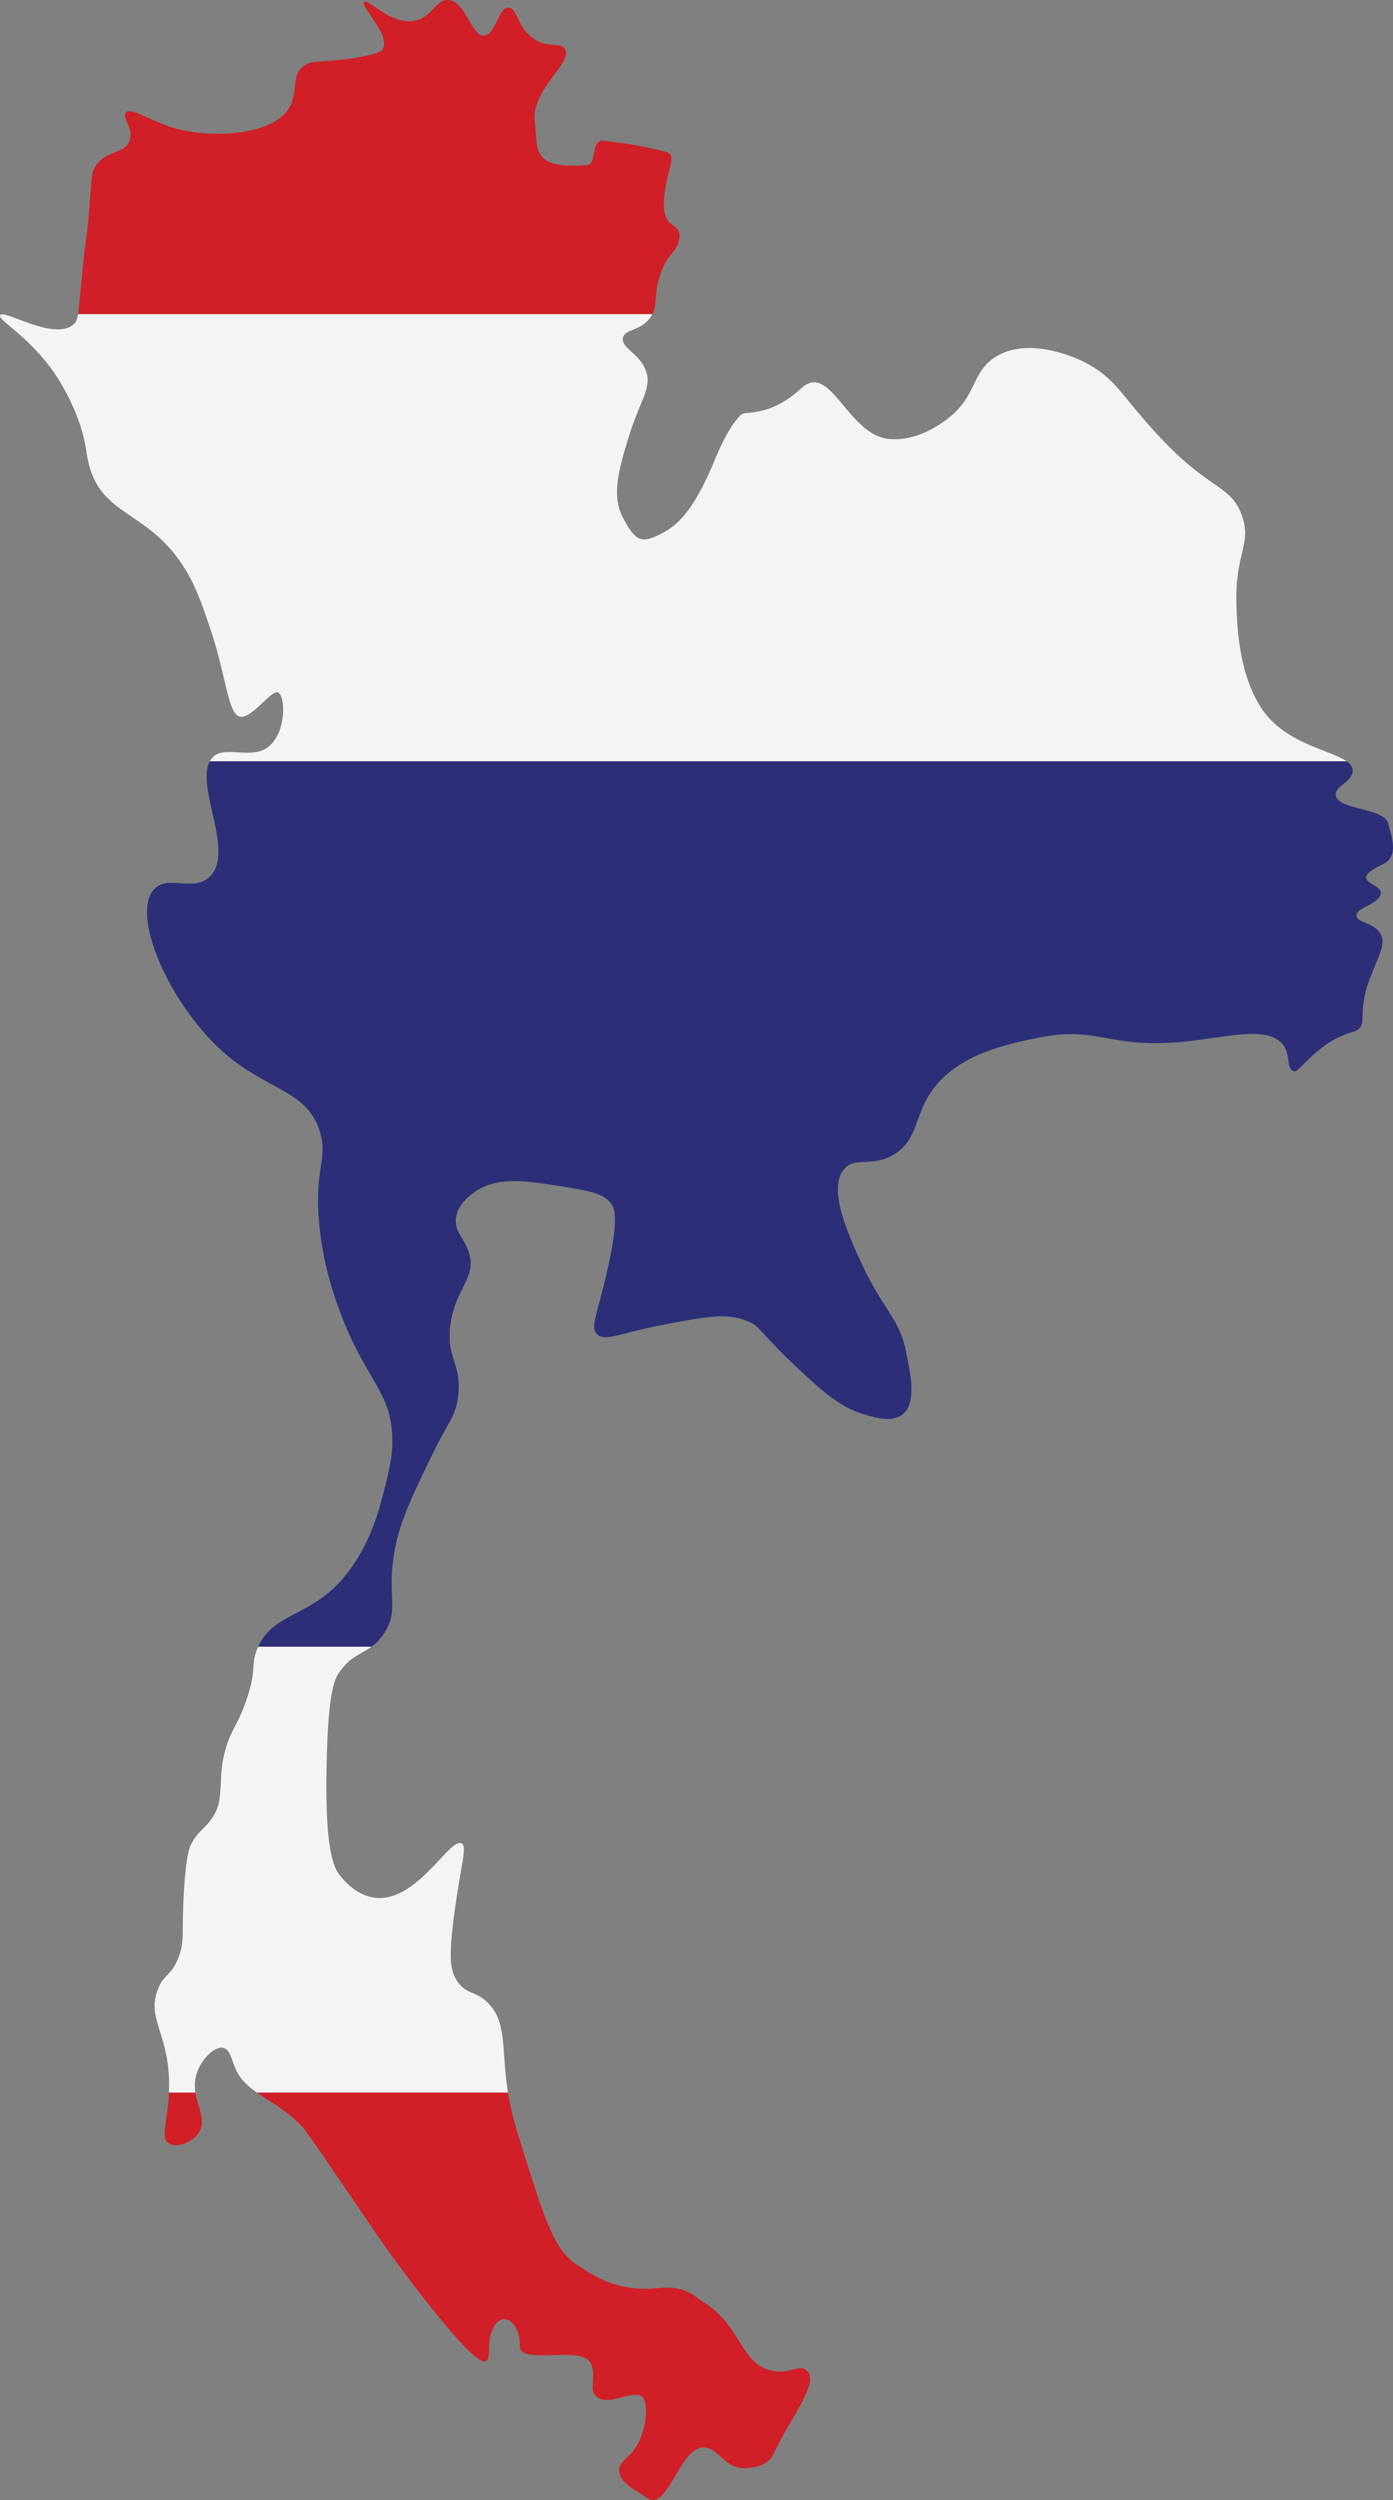
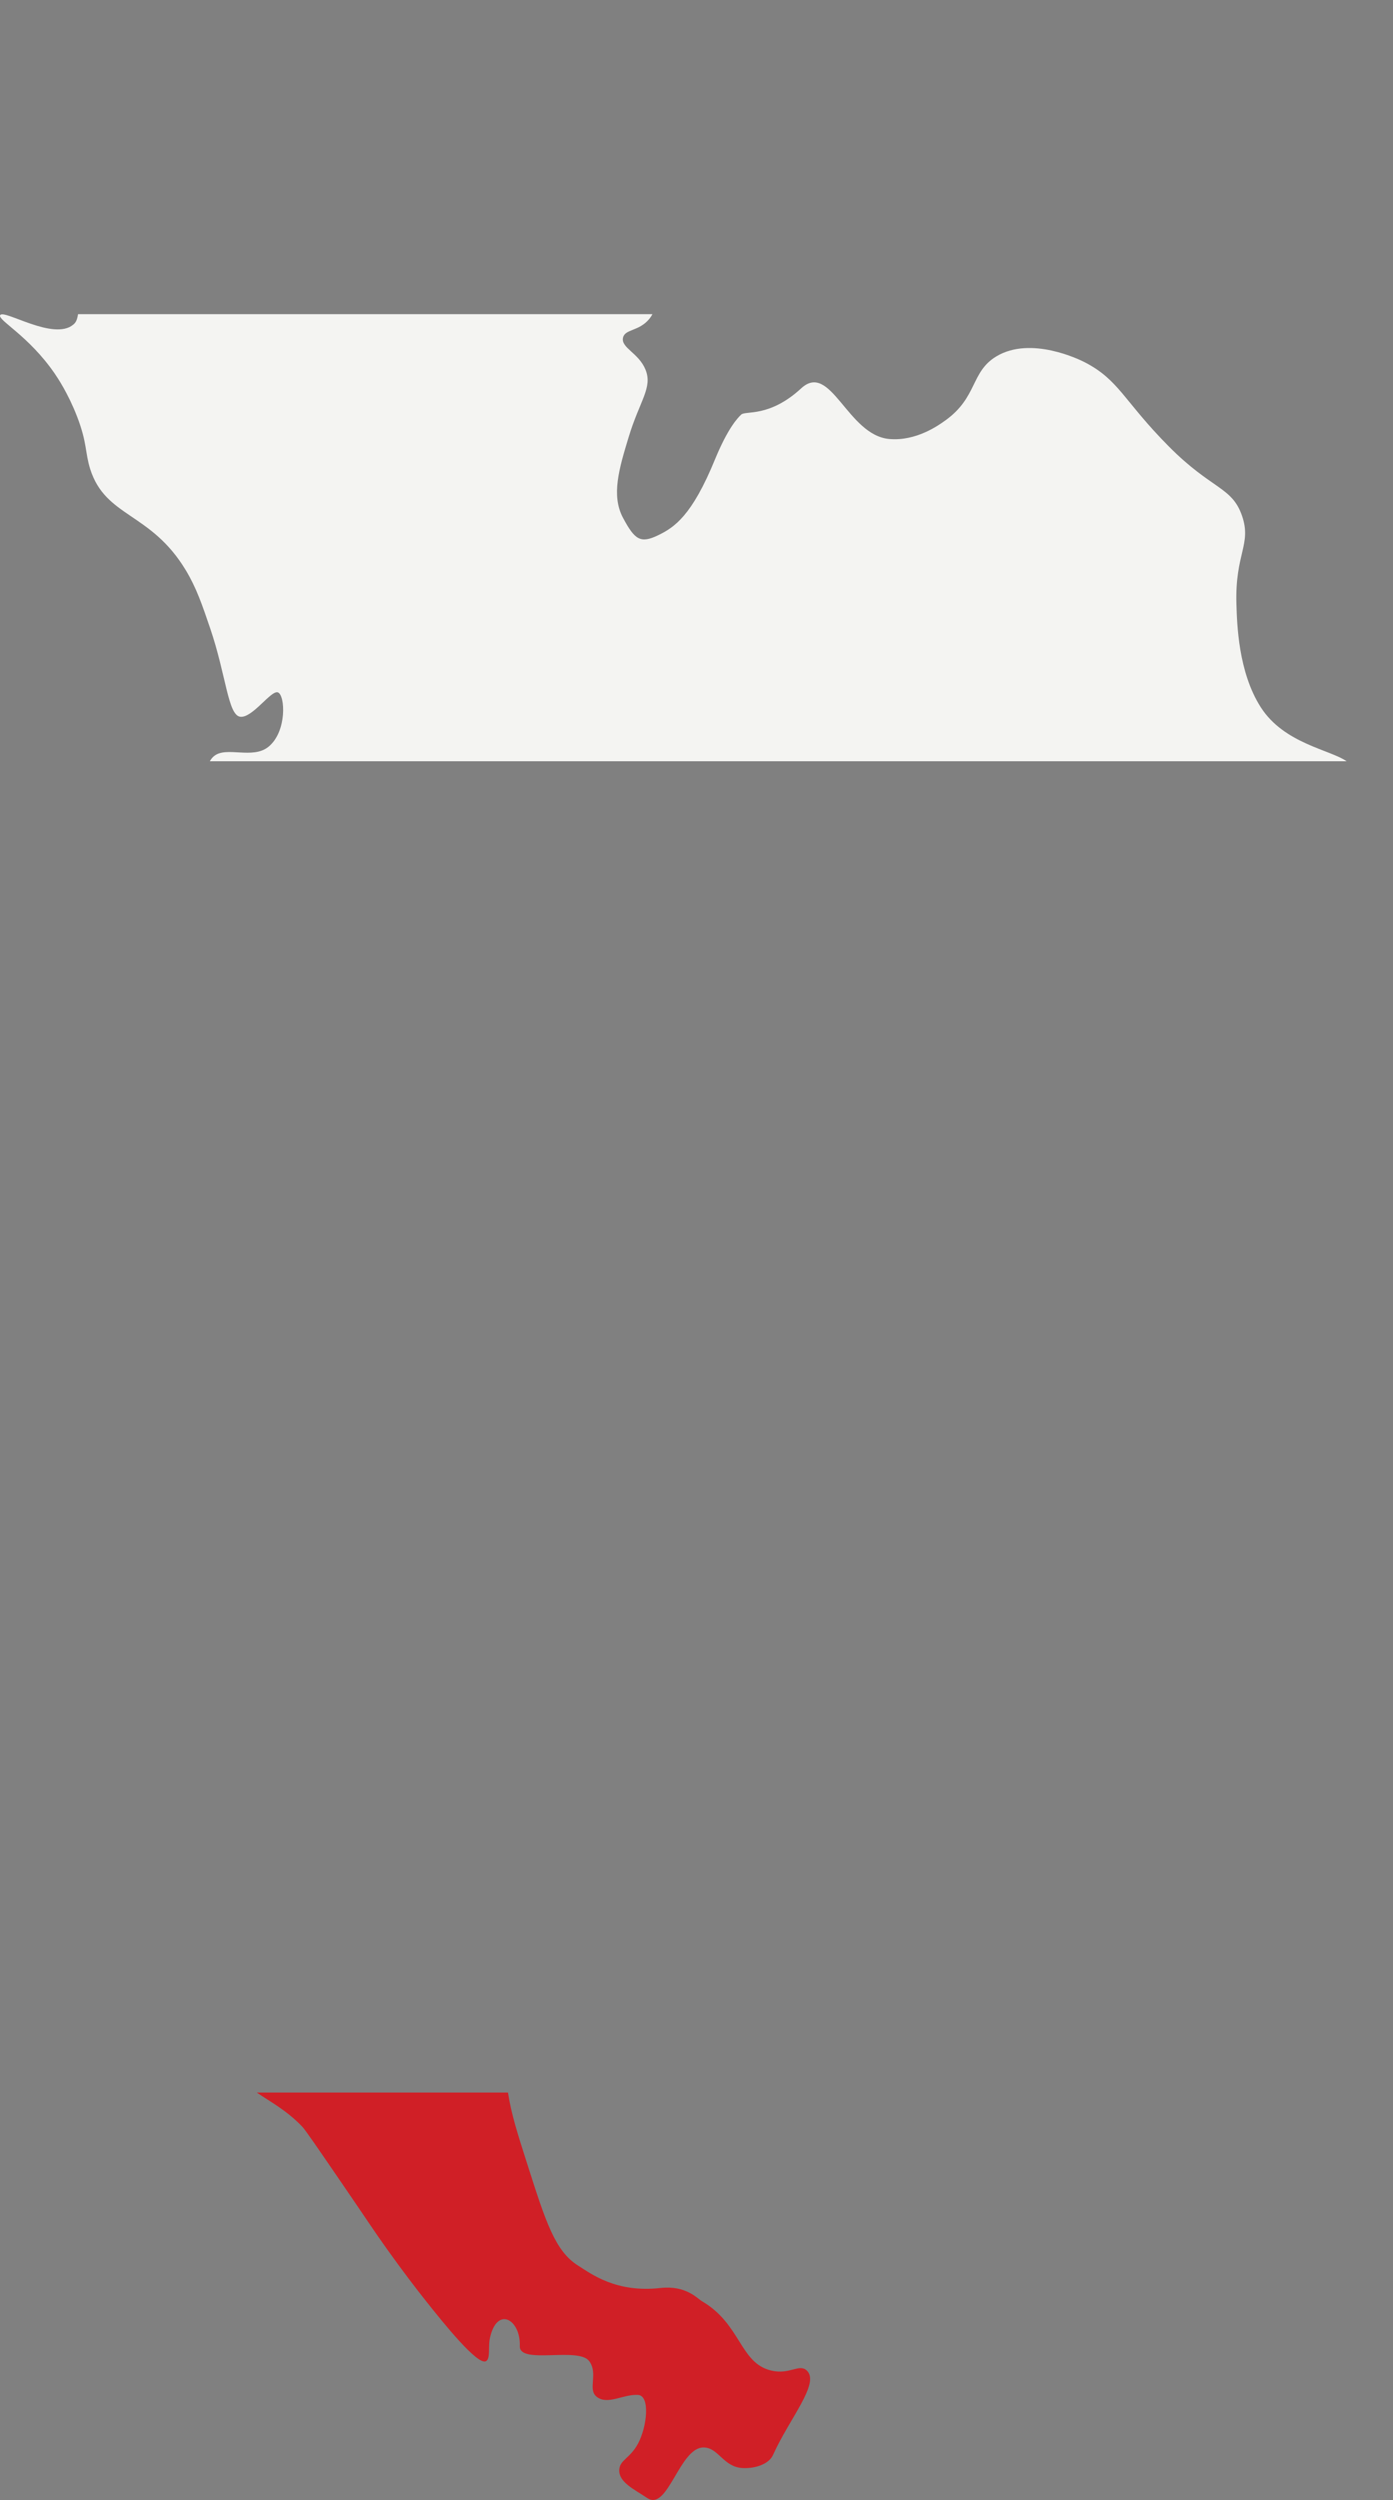
<svg xmlns="http://www.w3.org/2000/svg" height="527.21pt" version="1.1" viewBox="0 0 293.81 527.21" width="293.81pt">
  <rect x="0" y="0" width="293.81" height="527.21" fill="#808080" stroke="none" />
  <defs>
    <clipPath id="clip1">
      <path d="m54 441h117v86.21h-117z" />
    </clipPath>
    <clipPath id="clip2">
-       <path d="m31 160h262.81v188h-262.81z" />
-     </clipPath>
+       </clipPath>
  </defs>
  <g id="surface1">
    <g id="change1_2">
-       <path d="m140.5 38.777c0.77-4.007 2.06-6.195 0-6.722-5.14-1.317-6.86-1.586-13.06-2.375-2.98-0.383-1.48 4.984-3.56 5.14-12.13 0.926-10.36-3.449-11.08-9.097-0.86-6.895 8.22-12.535 6.33-15.43-0.95-1.461-3.28-0.035-6.33-1.977-3.72-2.371-3.69-6.695-5.53-6.727-2.14-0.031-2.77 5.77-5.15 5.934-2.702 0.191-3.827-7.188-7.515-7.516-2.699-0.238-3.382 3.606-7.121 4.352-5.05 1.012-9.867-4.789-10.679-3.953-0.883 0.902 5.554 6.887 3.957 9.887-0.231 0.43-0.805 1.141-6.332 1.98-7.078 1.075-8.45 0.266-10.285 1.582-3.125 2.243-0.848 5.809-3.559 9.493-3.945 5.363-16.688 5.871-24.156 3.562-4.864-1.504-8.848-4.363-9.891-3.164-0.875 1.008 1.707 3.344 0.793 5.934-0.937 2.656-4.273 1.929-6.727 4.746-1.574 1.812-1.191 3.258-1.976 11.867-0.449 4.93-0.43 2.828-1.188 10.285-0.546 5.375-0.726 8.117-0.98 9.676h121.15c1.1-2.125 0.21-4.18 1.7-8.488 1.67-4.821 3.48-4.227 3.96-7.516 0.61-4.254-4.88-0.527-2.77-11.473" fill="#d01f26" />
-     </g>
+       </g>
    <g clip-path="url(#clip1)" id="change1_1">
      <path d="m63.75 448.48c0.637 0.66 3.203 4.41 8.309 11.87 5.957 8.7 6.539 9.7 9.492 13.85 3.422 4.79 6.097 8.29 8.308 11.07 3.528 4.45 10.921 13.7 12.661 12.66 0.94-0.56 0.43-2.99 0.79-4.75 1.45-6.98 6.52-4.11 6.33 1.59-0.13 3.95 12.36 0.08 14.64 3.16 1.96 2.67-0.4 5.98 1.58 7.52 2.31 1.8 5.59-0.58 8.7-0.4 2.63 0.16 1.91 6.75 0 10.29-1.69 3.14-3.86 3.41-3.95 5.54-0.11 2.6 3.16 4.08 5.93 5.93 4.32 2.88 6.78-10.73 11.87-10.68 3.17 0.03 4.14 4.18 8.31 4.35 2.66 0.11 5.48-0.87 6.33-2.77 3.43-7.65 9.97-15.13 7.12-17.8-1.62-1.52-3.58 0.94-7.52 0-6.64-1.58-6.34-9.82-14.63-14.64-0.93-0.54-3.35-3.37-8.71-2.77-9.36 1.06-14.57-2.95-17.41-4.74-4.82-3.05-6.78-9.15-10.68-21.37-2.15-6.72-3.35-10.48-4.08-15.1h-52.968c2.742 1.91 6.18 3.64 9.578 7.19" fill="#d01f26" />
    </g>
    <g id="change1_3">
-       <path d="m35.641 452.04c1.609 1.01 4.964-0.17 6.328-2.37 1.57-2.53-0.25-5.15-0.75-8.38h-5.578c-0.25 6.1-1.883 9.57 0 10.75" fill="#d01f26" />
-     </g>
+       </g>
    <g id="change2_1">
      <path d="m15.465 68.449c-4.16 3.524-14.676-3.332-15.43-1.98-0.574 1.035 5.992 4.301 11.473 12.265 0.617 0.895 2.875 4.254 4.746 9.098 2.156 5.574 1.676 7.617 2.769 11.078 3.247 10.26 12.77 9.05 20.176 21.36 2.231 3.71 3.438 7.25 5.145 12.27 3.367 9.89 3.738 18.28 6.328 18.61 2.566 0.33 6.48-5.64 7.933-5.14 1.555 0.53 1.977 8.26-1.976 11.47-3.352 2.73-8.895-0.18-11.496 1.98-0.367 0.31-0.653 0.67-0.879 1.08h239.78c-3.48-2.44-13.19-3.72-18.1-11.37-4.78-7.44-5.02-17.61-5.15-21.78-0.32-10.71 3.25-12.57 1.19-18.59-2.13-6.2-6.35-5.49-15.43-14.636-9.57-9.637-10.47-14.035-17.82-17.805-0.91-0.464-11.29-5.609-18.6-1.187-5.39 3.262-3.94 8.594-10.68 13.453-1.43 1.035-6.17 4.453-11.87 3.953-8.84-0.769-12.35-16.43-18.59-10.68-6.73 6.2-11.74 4.653-12.66 5.54-0.75 0.722-2.8 2.828-5.54 9.496-4.83 11.776-8.5 14.276-12 15.956-3.67 1.76-4.88 1-7.38-3.69-2.53-4.74-0.81-10.434 1.19-17.016 2.34-7.735 5.11-10.442 3.55-14.243-1.44-3.527-5.21-4.582-4.74-6.722 0.41-1.864 3.33-1.297 5.54-3.957 0.28-0.344 0.5-0.676 0.67-1.008h-121.15c-0.206 1.258-0.46 1.738-0.995 2.195" fill="#f4f4f2" />
    </g>
    <g id="change2_2">
-       <path d="m54.234 347.77c-1.394 3.6-0.074 3.86-1.98 9.89-2.07 6.55-3.938 7.21-5.141 13.05-0.898 4.36-0.14 8.37-1.582 11.31-1.672 3.41-3.437 3.57-5.144 6.73-0.375 0.69-1.11 2.2-1.582 9.89-0.559 9.1 0.254 10.6-1.188 14.24-1.605 4.05-3.055 3.28-4.351 6.72-2.25 5.99 1.937 8.78 2.375 18.6 0.047 1.09 0.039 2.12 0 3.09h5.578c-0.207-1.32-0.199-2.73 0.355-4.28 1.059-2.96 3.778-5.56 5.539-5.14 1.313 0.31 1.696 2.2 2.371 3.95 0.965 2.49 2.633 4.03 4.688 5.47h52.968c-0.1-0.62-0.19-1.25-0.27-1.91-1.02-8.18-0.14-13.18-3.96-17.01-2.59-2.59-4.363-1.67-6.324-4.35-1.703-2.32-1.981-5.23-0.793-14.24 1.41-10.7 2.812-14.34 1.582-15.03-2.457-1.4-9.332 12.42-18.195 11.47-3.973-0.43-6.606-3.64-7.52-4.75-1.902-2.32-3.105-8.31-2.765-23.57 0.339-15.46 1.695-17.9 2.765-19.38 2.348-3.26 4.594-3.71 6.731-5.27h-23.922c-0.078 0.18-0.164 0.34-0.235 0.52" fill="#f4f4f2" />
-     </g>
+       </g>
    <g clip-path="url(#clip2)" id="change3_1">
-       <path d="m44.344 184.78c-3.383 3.48-8.934-0.42-11.867 2.77-4.407 4.77 1.546 20.65 11.867 31.65 10.14 10.8 19.879 9.84 22.965 18.98 2.105 6.24-1.102 7.82 0 19.78 0.91 9.83 3.867 17.38 5.144 20.58 5.059 12.65 9.988 15.17 10.285 24.52 0.125 3.86-0.605 6.79-1.582 10.69-1.14 4.56-3.066 12.26-8.703 18.98-6.906 8.25-14.82 7.36-17.984 14.52h23.922c0.941-0.68 1.867-1.59 2.765-3.04 3.059-4.95 0.457-7.52 1.977-16.62 1.062-6.34 3.312-11.02 7.519-19.78 4.071-8.47 5.36-8.9 5.934-13.05 0.996-7.22-2.578-8.18-1.582-15.43 1.051-7.69 5.496-9.78 3.953-15.04-0.941-3.2-3.215-4.5-2.766-7.51 0.403-2.74 2.7-4.49 3.559-5.14 4.67-3.57 10.75-2.7 17.8-1.59 6.59 1.04 9.89 1.56 11.47 3.96 0.57 0.85 1.65 2.96-1.18 15.03-2 8.49-3.32 10.82-1.98 12.26 1.65 1.77 5.04-0.23 14.24-1.97 8.75-1.66 13.12-2.49 17.41-0.79 3.06 1.2 2.24 2.08 11.47 10.68 6.03 5.62 9.21 7.88 13.45 9.1 2.47 0.71 5.78 1.66 7.91 0 3.37-2.62 1.37-9.91 0.8-13.06-1.35-7.26-4.93-9.02-9.5-18.99-2.64-5.75-7.21-15.71-3.56-19.78 2.4-2.69 6.05-0.2 10.68-3.16 4.58-2.94 4.14-7.37 7.12-12.27 5.28-8.66 16.53-10.9 23.34-12.26 12.75-2.54 14.62 2.62 31.28 0.79 8.8-0.97 17.07-3.31 20.17 0.79 1.65 2.19 0.44 5.19 2.38 5.54 1.08 0.19 4.76-6.15 12.26-8.31 3.69-1.06 0.63-3.34 3.56-11.07 2.02-5.33 3.45-7.43 2.37-9.5-1.32-2.54-5.08-2.4-5.14-3.95-0.06-1.77 4.83-2.31 5.14-4.75 0.28-2.09-7.38-2.38 0.4-6.07 3.54-1.68 1.84-5.73 1.18-8.57-0.78-3.39-10.55-2.82-11.07-5.93-0.33-1.96 3.44-2.83 3.56-5.15 0.04-0.83-0.44-1.49-1.28-2.08h-239.78c-2.996 5.37 5.219 18.97 0.094 24.24" fill="#2c2f78" />
-     </g>
+       </g>
  </g>
</svg>